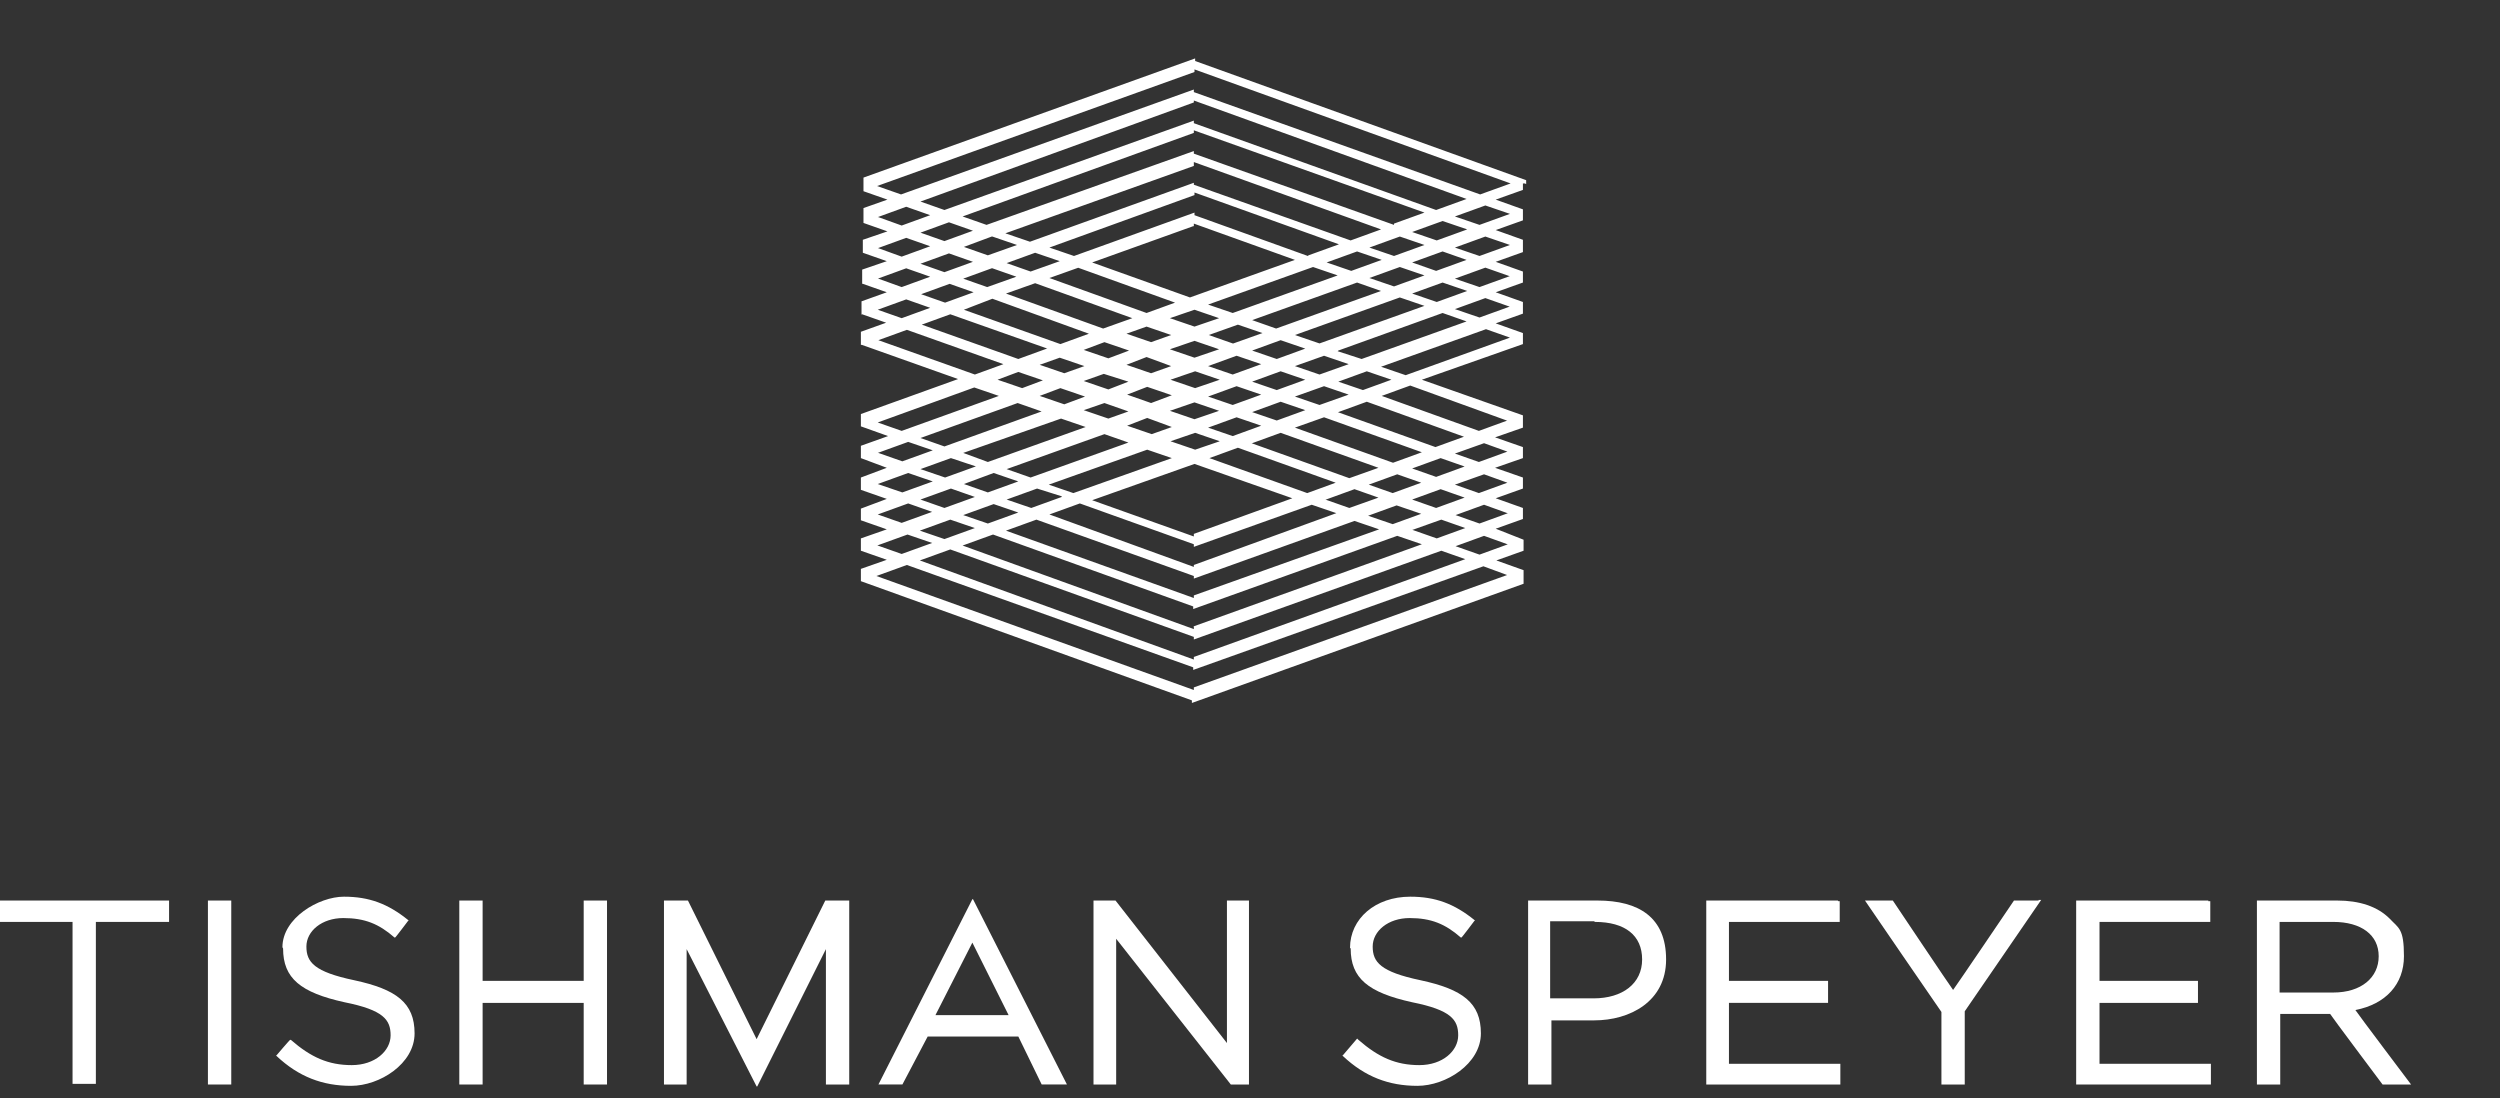
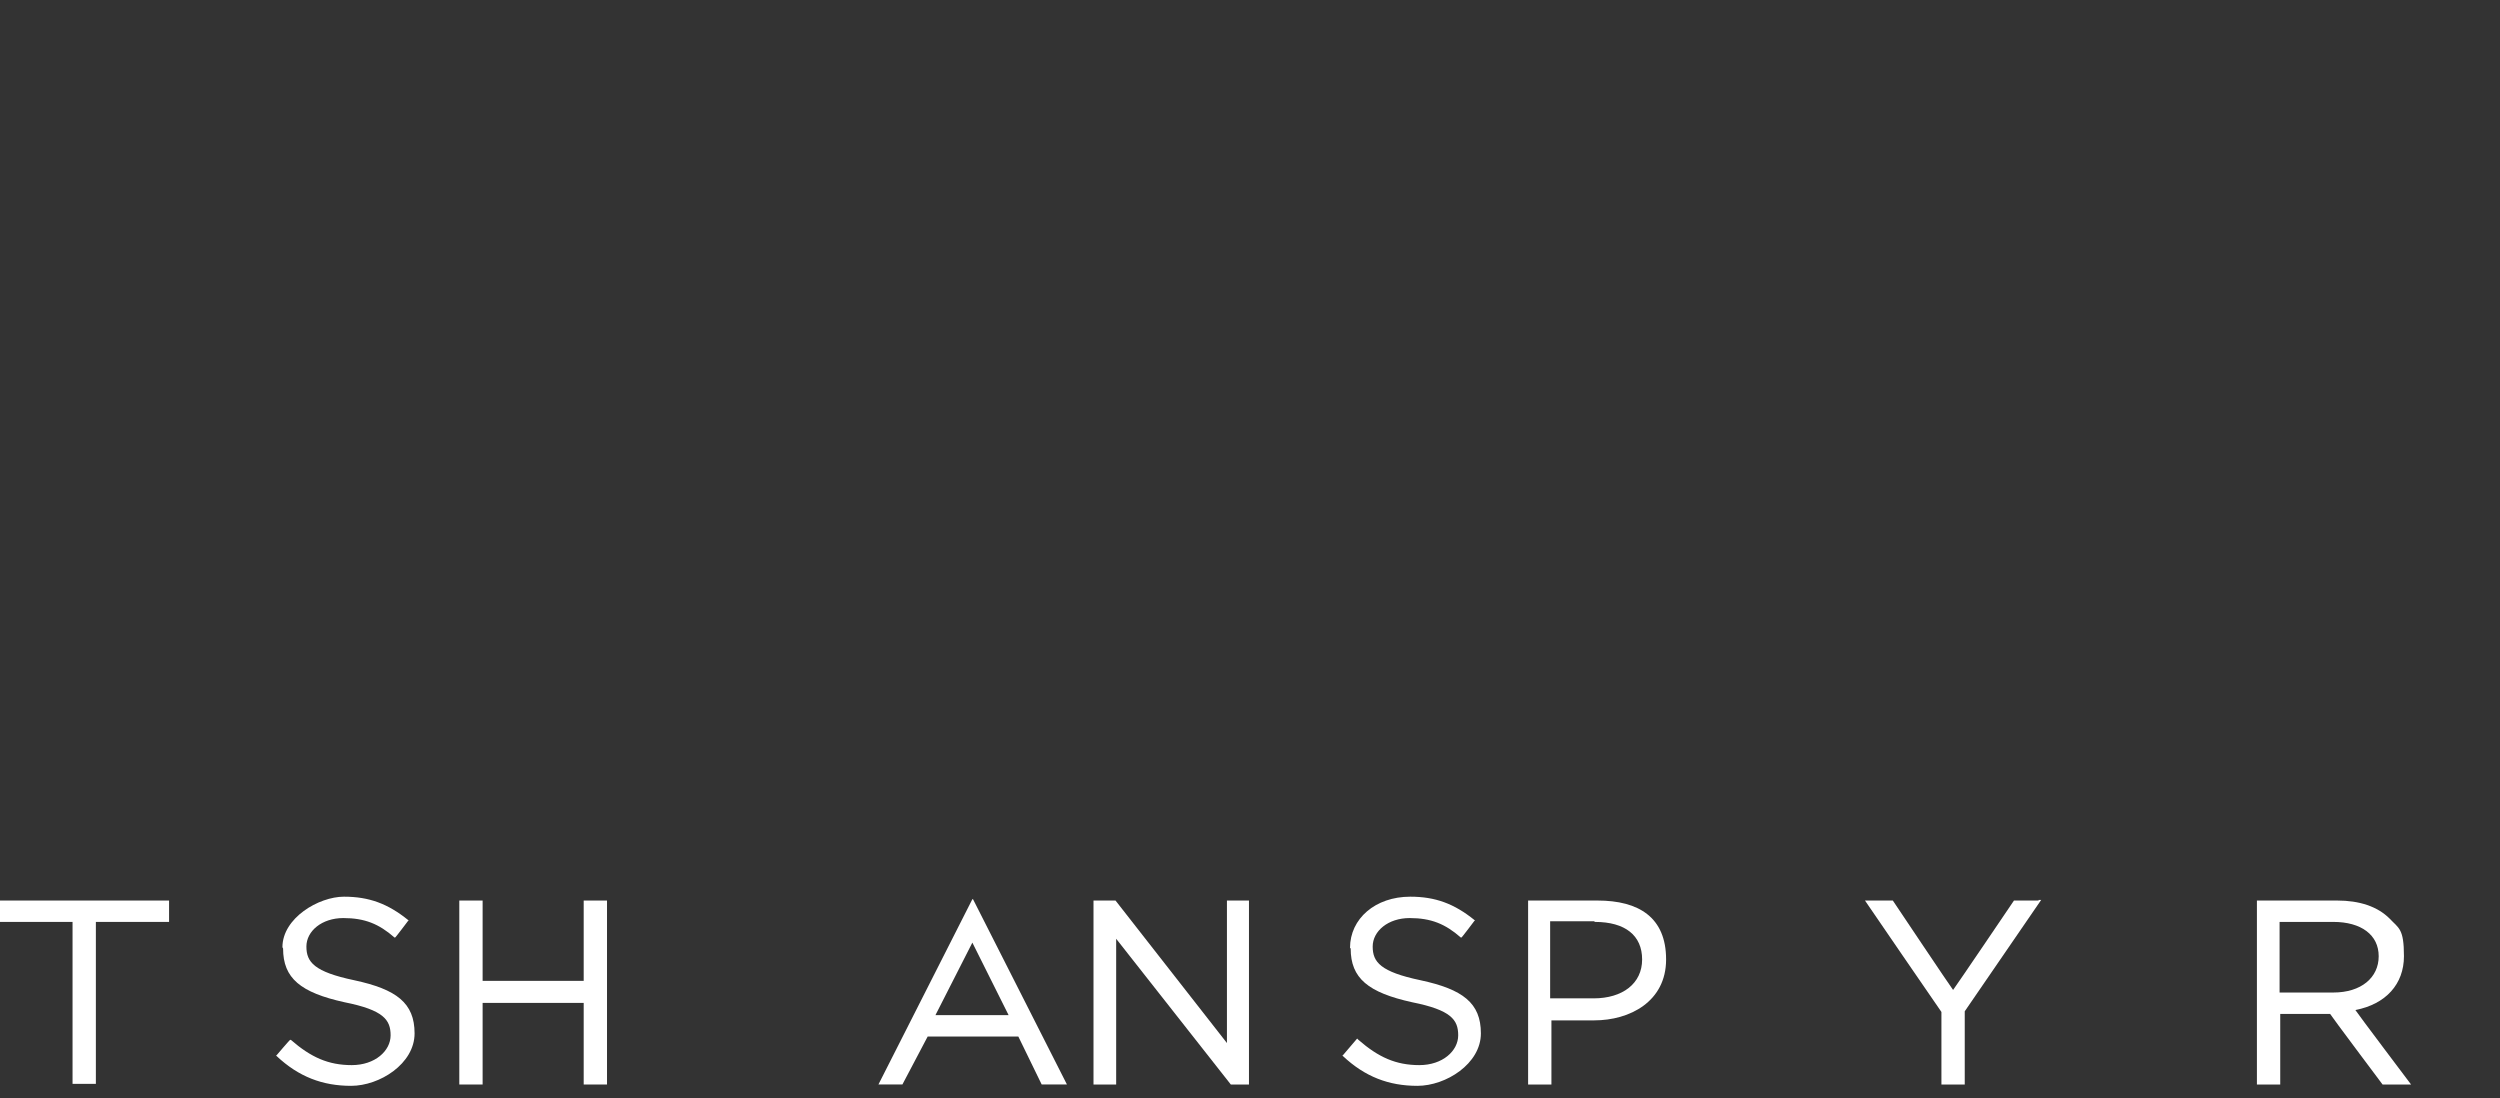
<svg xmlns="http://www.w3.org/2000/svg" width="107" height="47" viewBox="0 0 107 47" fill="none">
  <rect x="0" y="0" width="107" height="47" fill="#333333" stroke="none" />
  <path d="M57.809 40.596C57.809 41.871 58.557 42.481 60.443 42.897C62.106 43.23 62.411 43.646 62.411 44.311C62.411 44.977 61.746 45.587 60.748 45.587C59.749 45.587 59.001 45.254 58.141 44.505L58.086 44.45L57.448 45.198H57.476C58.419 46.086 59.444 46.474 60.664 46.474C61.884 46.474 63.382 45.531 63.382 44.228C63.382 42.925 62.605 42.343 60.803 41.955C59.084 41.594 58.751 41.178 58.751 40.513C58.751 39.847 59.417 39.293 60.332 39.293C61.247 39.293 61.857 39.542 62.522 40.125H62.55C62.55 40.152 63.132 39.376 63.132 39.376H63.104C62.245 38.683 61.441 38.378 60.359 38.378C58.862 38.378 57.781 39.321 57.781 40.568L57.809 40.596Z" fill="white" />
  <path d="M68.259 39.458C69.562 39.458 70.283 40.04 70.283 41.066C70.283 42.092 69.451 42.73 68.204 42.73H66.346V39.43H68.231L68.259 39.458ZM65.431 38.543H65.403V46.417H66.401V43.672H68.231C69.756 43.672 71.309 42.868 71.309 41.066C71.309 39.264 70.144 38.543 68.37 38.543H65.431Z" fill="white" />
-   <path d="M78.657 38.543H73.028V46.417H78.767V45.53H73.999V42.924H78.241V41.981H73.999V39.458H78.74V38.571H78.684L78.657 38.543Z" fill="white" />
  <path d="M87.252 38.543H86.198C86.198 38.543 83.703 42.231 83.592 42.37C83.481 42.231 81.013 38.543 81.013 38.543H79.821C79.821 38.543 83.065 43.284 83.093 43.312V46.417H84.091V43.284L87.363 38.516H87.252C87.252 38.543 87.252 38.543 87.252 38.543Z" fill="white" />
-   <path d="M94.516 38.543H88.86V46.417H94.627V45.53H89.859V42.924H94.073V41.981H89.859V39.458H94.6V38.571H94.516V38.543Z" fill="white" />
  <path d="M99.867 39.458C101.059 39.458 101.808 40.012 101.808 40.927C101.808 41.842 101.059 42.48 99.867 42.48H97.566V39.458H99.867ZM96.623 38.543H96.596V46.417H97.594V43.395H99.729C99.729 43.423 101.974 46.417 101.974 46.417H103.194C103.194 46.417 100.893 43.367 100.81 43.229C102.113 42.979 102.889 42.12 102.889 40.927C102.889 39.735 102.668 39.735 102.279 39.319C101.753 38.792 100.976 38.543 100.034 38.543H96.679H96.623Z" fill="white" />
  <path d="M7.153 38.543H0V39.458H3.105V46.389H4.103V39.458H7.236V38.543H7.153Z" fill="white" />
-   <path d="M9.814 38.543H8.899V46.417H9.898V38.543H9.814Z" fill="white" />
  <path d="M12.116 40.596C12.116 41.871 12.864 42.481 14.749 42.897C16.413 43.23 16.718 43.646 16.718 44.311C16.718 44.977 16.052 45.587 15.054 45.587C14.056 45.587 13.308 45.254 12.448 44.505H12.421C12.421 44.477 11.81 45.198 11.81 45.198H11.838C12.781 46.086 13.807 46.474 15.027 46.474C16.247 46.474 17.744 45.531 17.744 44.228C17.744 42.925 16.968 42.343 15.165 41.955C13.446 41.594 13.114 41.178 13.114 40.513C13.114 39.847 13.779 39.293 14.694 39.293C15.609 39.293 16.219 39.542 16.884 40.125H16.912C16.912 40.152 17.494 39.376 17.494 39.376H17.466C16.607 38.683 15.803 38.378 14.722 38.378C13.64 38.378 12.088 39.293 12.088 40.541L12.116 40.596Z" fill="white" />
  <path d="M25.896 38.543H24.982V41.981H20.656V38.543H19.658V46.417H20.656V42.924H24.982V46.417H25.98V38.543H25.896Z" fill="white" />
  <path d="M41.617 40.344L43.169 43.449H40.036L41.617 40.344ZM41.617 38.486L37.597 46.416H38.623L39.704 44.364H43.585L44.584 46.416H45.665L41.645 38.486H41.617Z" fill="white" />
  <path d="M53.4 38.543H52.513V44.642C52.319 44.393 47.744 38.543 47.744 38.543H46.802V46.417H47.772V40.179C47.966 40.428 52.679 46.417 52.679 46.417H53.456V38.543H53.4Z" fill="white" />
-   <path d="M35.322 38.543L32.383 44.476L29.444 38.543H28.418V46.417H29.388V40.622L32.383 46.5H32.41L35.349 40.622V46.417H36.347V38.543H35.349H35.322Z" fill="white" />
-   <path d="M51.096 3.942V3.831L38.565 8.322L37.539 7.962L51.124 3.082V2.971L64.654 7.851L63.351 8.322L51.096 3.942ZM64.626 9.154L63.323 9.625L62.27 9.265L63.573 8.794L64.626 9.154ZM64.626 10.485L63.323 10.956L62.27 10.596L63.573 10.124L64.626 10.485ZM64.626 11.816L63.323 12.287L62.27 11.927L63.573 11.455L64.599 11.816H64.626ZM64.626 13.119L63.323 13.59L62.27 13.23L63.573 12.758L64.599 13.119H64.626ZM64.626 14.45L60.163 16.058L59.109 15.697L63.601 14.089L64.626 14.45ZM64.516 17.998L63.296 18.442L59.137 16.945L60.357 16.501L64.488 17.998H64.516ZM64.516 19.329L63.296 19.773L62.27 19.413L63.517 18.969L64.516 19.329ZM64.516 20.66L63.296 21.104L62.27 20.743L63.517 20.3L64.516 20.66ZM64.543 21.963L63.323 22.407L62.298 22.046L63.517 21.603L64.516 21.963H64.543ZM64.543 23.294L63.323 23.738L62.298 23.377L63.517 22.934L64.516 23.294H64.543ZM64.543 24.597L51.096 29.421V29.532L37.511 24.653L38.814 24.181L51.069 28.562V28.673L63.49 24.237L64.543 24.625V24.597ZM37.539 23.349L38.842 22.878L39.895 23.239L38.592 23.71L37.567 23.349H37.539ZM37.567 22.019L38.87 21.547L39.895 21.908L38.592 22.379L37.567 22.019ZM37.567 20.716L38.87 20.244L39.923 20.605L38.62 21.076L37.567 20.716ZM37.567 19.385L38.87 18.913L39.923 19.274L38.62 19.745L37.594 19.385H37.567ZM37.567 18.082L41.698 16.584L42.751 16.945L38.592 18.442L37.567 18.082ZM37.594 14.56L38.814 14.117L42.945 15.586L41.725 16.03L37.594 14.56ZM37.567 13.257L38.786 12.814L39.812 13.174L38.592 13.618L37.567 13.257ZM37.567 11.927L38.786 11.483L39.812 11.843L38.592 12.287L37.594 11.927H37.567ZM37.567 10.623L38.786 10.18L39.812 10.54L38.592 10.984L37.594 10.623H37.567ZM59.664 9.625L51.096 6.576V6.465L42.224 9.625L41.199 9.265L51.096 5.688V5.577L60.967 9.099L59.664 9.57V9.625ZM60.44 9.93L61.743 9.459L62.797 9.819L61.493 10.291L60.44 9.93ZM59.664 10.956L58.61 10.596L59.913 10.124L60.967 10.485L59.664 10.956ZM60.44 11.233L61.743 10.762L62.769 11.123L61.466 11.594L60.44 11.233ZM59.664 12.259L58.61 11.899L59.913 11.428L60.967 11.788L59.664 12.259ZM60.44 12.564L61.743 12.093L62.797 12.453L61.493 12.925L60.44 12.564ZM56.475 14.699L55.422 14.339L59.913 12.731L60.967 13.091L56.475 14.699ZM57.279 15.004L61.743 13.396L62.769 13.757L58.277 15.365L57.252 15.032L57.279 15.004ZM56.475 16.03L55.422 15.669L56.669 15.226L57.723 15.586L56.475 16.03ZM57.279 16.335L58.499 15.891L59.553 16.252L58.333 16.695L57.279 16.335ZM56.475 17.333L55.422 16.973L56.669 16.529L57.723 16.89L56.475 17.333ZM57.279 17.638L58.499 17.194L62.658 18.692L61.438 19.135L57.252 17.638H57.279ZM59.608 19.801L55.422 18.303L56.669 17.86L60.856 19.357L59.636 19.801H59.608ZM60.44 20.05L61.66 19.607L62.686 19.967L61.466 20.411L60.44 20.05ZM59.608 21.104L58.582 20.743L59.802 20.3L60.828 20.66L59.608 21.104ZM60.44 21.381L61.66 20.937L62.686 21.298L61.466 21.741L60.44 21.381ZM59.608 22.434L58.555 22.074L59.775 21.631L60.828 21.991L59.608 22.434ZM60.44 22.684L61.688 22.24L62.714 22.601L61.493 23.044L60.468 22.684H60.44ZM41.725 22.601L40.422 23.072L39.369 22.712L40.672 22.24L41.725 22.601ZM42.529 21.575L43.583 21.936L42.28 22.407L41.226 22.046L42.529 21.575ZM41.725 21.27L40.422 21.741L39.396 21.381L40.7 20.91L41.725 21.27ZM42.529 20.244L43.583 20.605L42.28 21.076L41.254 20.716L42.529 20.244ZM41.753 19.967L40.45 20.438L39.396 20.078L40.7 19.607L41.781 19.967H41.753ZM45.413 17.915L46.466 18.276L42.28 19.773L41.226 19.385L45.413 17.915ZM44.581 17.61L40.422 19.108L39.396 18.747L43.555 17.25L44.581 17.61ZM43.583 15.919L44.636 16.279L43.749 16.612L42.696 16.252L43.583 15.919ZM44.803 14.921L43.583 15.365L39.452 13.895L40.672 13.451L44.831 14.921H44.803ZM42.474 12.786L46.605 14.283L45.385 14.727L41.254 13.257L42.474 12.786ZM41.67 12.509L40.45 12.953L39.424 12.592L40.644 12.148L41.67 12.509ZM42.474 11.483L43.5 11.843L42.252 12.287L41.226 11.927L42.446 11.483H42.474ZM41.642 11.206L40.422 11.649L39.396 11.289L40.616 10.845L41.642 11.206ZM55.976 10.956L51.124 9.21V9.099L45.967 10.956L44.914 10.596L51.124 8.35V8.239L57.307 10.457L56.004 10.928L55.976 10.956ZM56.78 11.233L58.083 10.762L59.137 11.123L57.834 11.594L56.78 11.233ZM52.76 13.396L51.706 13.036L56.198 11.428L57.252 11.788L52.76 13.396ZM53.592 13.701L58.083 12.093L59.109 12.453L54.618 14.062L53.592 13.701ZM52.76 14.699L51.734 14.339L52.982 13.895L54.035 14.255L52.788 14.699H52.76ZM53.592 15.004L54.812 14.56L55.865 14.921L54.645 15.365L53.592 15.004ZM52.76 16.03L51.706 15.669L52.926 15.226L53.98 15.586L52.76 16.03ZM53.592 16.335L54.812 15.891L55.865 16.252L54.645 16.695L53.592 16.335ZM52.76 17.333L51.706 16.973L52.926 16.529L53.98 16.89L52.76 17.333ZM53.592 17.638L54.812 17.194L55.865 17.555L54.645 17.998L53.592 17.638ZM52.76 18.664L51.706 18.303L52.926 17.86L53.98 18.22L52.76 18.664ZM53.592 18.969L54.812 18.525L58.998 20.022L57.751 20.466L53.564 18.969H53.592ZM55.949 21.104L51.762 19.607L52.982 19.163L57.168 20.66L55.949 21.104ZM56.752 21.381L57.972 20.937L58.998 21.298L57.751 21.741L56.725 21.381H56.752ZM45.441 21.27L44.138 21.741L43.084 21.381L44.387 20.91L45.441 21.242V21.27ZM49.1 19.246L50.154 19.607L45.94 21.104L44.886 20.743L49.1 19.246ZM48.296 18.941L44.11 20.438L43.084 20.078L47.27 18.581L48.296 18.941ZM46.439 16.973L45.551 17.305L44.498 16.945L45.385 16.612L46.439 16.973ZM45.357 15.309L46.411 15.669L45.551 15.975L44.498 15.614L45.357 15.309ZM47.27 14.644L48.324 15.004L47.437 15.337L46.383 14.976L47.27 14.644ZM48.463 13.618L47.215 14.062L43.056 12.564L44.304 12.121L48.463 13.618ZM51.124 13.978L50.071 13.618L51.124 13.257L52.178 13.618L51.124 13.978ZM51.124 15.309L50.071 14.949L51.124 14.588L52.178 14.949L51.124 15.309ZM51.152 16.612L50.098 16.252L51.152 15.891L52.206 16.252L51.152 16.612ZM51.124 17.943L50.071 17.583L51.124 17.222L52.178 17.583L51.124 17.943ZM51.152 19.246L50.098 18.886L51.152 18.525L52.206 18.886L51.152 19.246ZM48.296 17.61L47.437 17.915L46.383 17.555L47.27 17.25L48.296 17.61ZM48.296 16.335L47.437 16.668L46.383 16.307L47.243 16.002L48.296 16.335ZM48.241 16.89L49.1 16.557L50.154 16.917L49.267 17.25L48.241 16.89ZM50.154 18.276L49.294 18.581L48.241 18.22L49.1 17.888L50.154 18.276ZM50.126 15.669L49.267 15.975L48.213 15.614L49.073 15.281L50.126 15.669ZM49.073 13.978L50.126 14.339L49.267 14.644L48.213 14.283L49.073 13.978ZM51.096 22.85V22.961L46.744 21.409L51.124 19.856L55.311 21.326L51.096 22.85ZM51.096 9.681V9.57L55.422 11.123L50.93 12.731L46.744 11.233L51.069 9.681H51.096ZM44.11 11.622L43.084 11.261L44.304 10.818L45.357 11.178L44.11 11.622ZM46.134 11.455L50.292 12.953L49.073 13.396L44.914 11.899L46.161 11.455H46.134ZM51.096 24.154V24.264L44.914 22.019L46.217 21.547L51.096 23.294V23.405L56.142 21.603L57.196 21.963L51.096 24.181V24.154ZM51.096 25.484V25.595L43.056 22.712L44.359 22.24L51.096 24.653V24.764L57.972 22.296L59.026 22.656L51.096 25.484ZM51.096 7.047V6.936L59.109 9.819L57.806 10.291L51.096 7.906V7.823L44.082 10.346L43.029 9.986L51.096 7.102V7.047ZM40.422 10.319L39.396 9.958L40.616 9.514L41.642 9.875L40.422 10.319ZM42.474 10.124L43.528 10.485L42.28 10.928L41.254 10.568L42.446 10.124H42.474ZM51.096 26.815V26.926L41.199 23.349L42.502 22.878L51.069 25.956V26.067L59.802 22.934L60.856 23.294L51.069 26.815H51.096ZM51.096 28.118V28.229L39.369 23.987L40.672 23.516L51.096 27.259V27.37L61.688 23.571L62.714 23.932L51.096 28.118ZM51.096 4.413V4.302L62.769 8.516L61.466 8.988L51.096 5.272V5.162L40.422 8.988L39.396 8.627L51.096 4.385V4.413ZM37.567 9.293L38.786 8.849L39.812 9.21L38.592 9.653L37.594 9.293H37.567ZM65.32 7.879V7.712L51.152 2.611V2.5L36.957 7.601V8.184L37.982 8.544L36.957 8.905V9.542L37.982 9.903L36.929 10.263V10.818L37.955 11.178L36.901 11.539V12.148H36.929L37.955 12.509L36.873 12.897V13.451C36.873 13.479 36.901 13.451 36.901 13.451L37.927 13.812L36.846 14.2V14.755C36.846 14.782 36.873 14.755 36.873 14.755L41.005 16.224L36.846 17.721V18.248L38.01 18.664L36.846 19.08V19.607L37.955 20.022L36.846 20.438V20.965L37.955 21.353L36.846 21.769V22.268L37.955 22.656L36.846 23.044V23.571L37.955 23.959L36.846 24.348V24.874L51.013 29.976V30.087L65.209 24.985V24.403L64.044 23.987L65.209 23.571V23.1L64.016 22.629L65.181 22.213V21.741L64.016 21.326L65.181 20.91V20.438L63.989 20.022L65.181 19.607V19.135L63.989 18.719L65.181 18.303V17.777L60.856 16.252L65.181 14.727V14.255L64.016 13.84L65.181 13.424V12.925L64.016 12.509L65.181 12.093V11.622L64.016 11.206L65.181 10.79V10.263L64.016 9.847L65.181 9.431V8.96L64.016 8.544L65.181 8.128V7.851H65.264L65.32 7.879Z" fill="white" />
</svg>